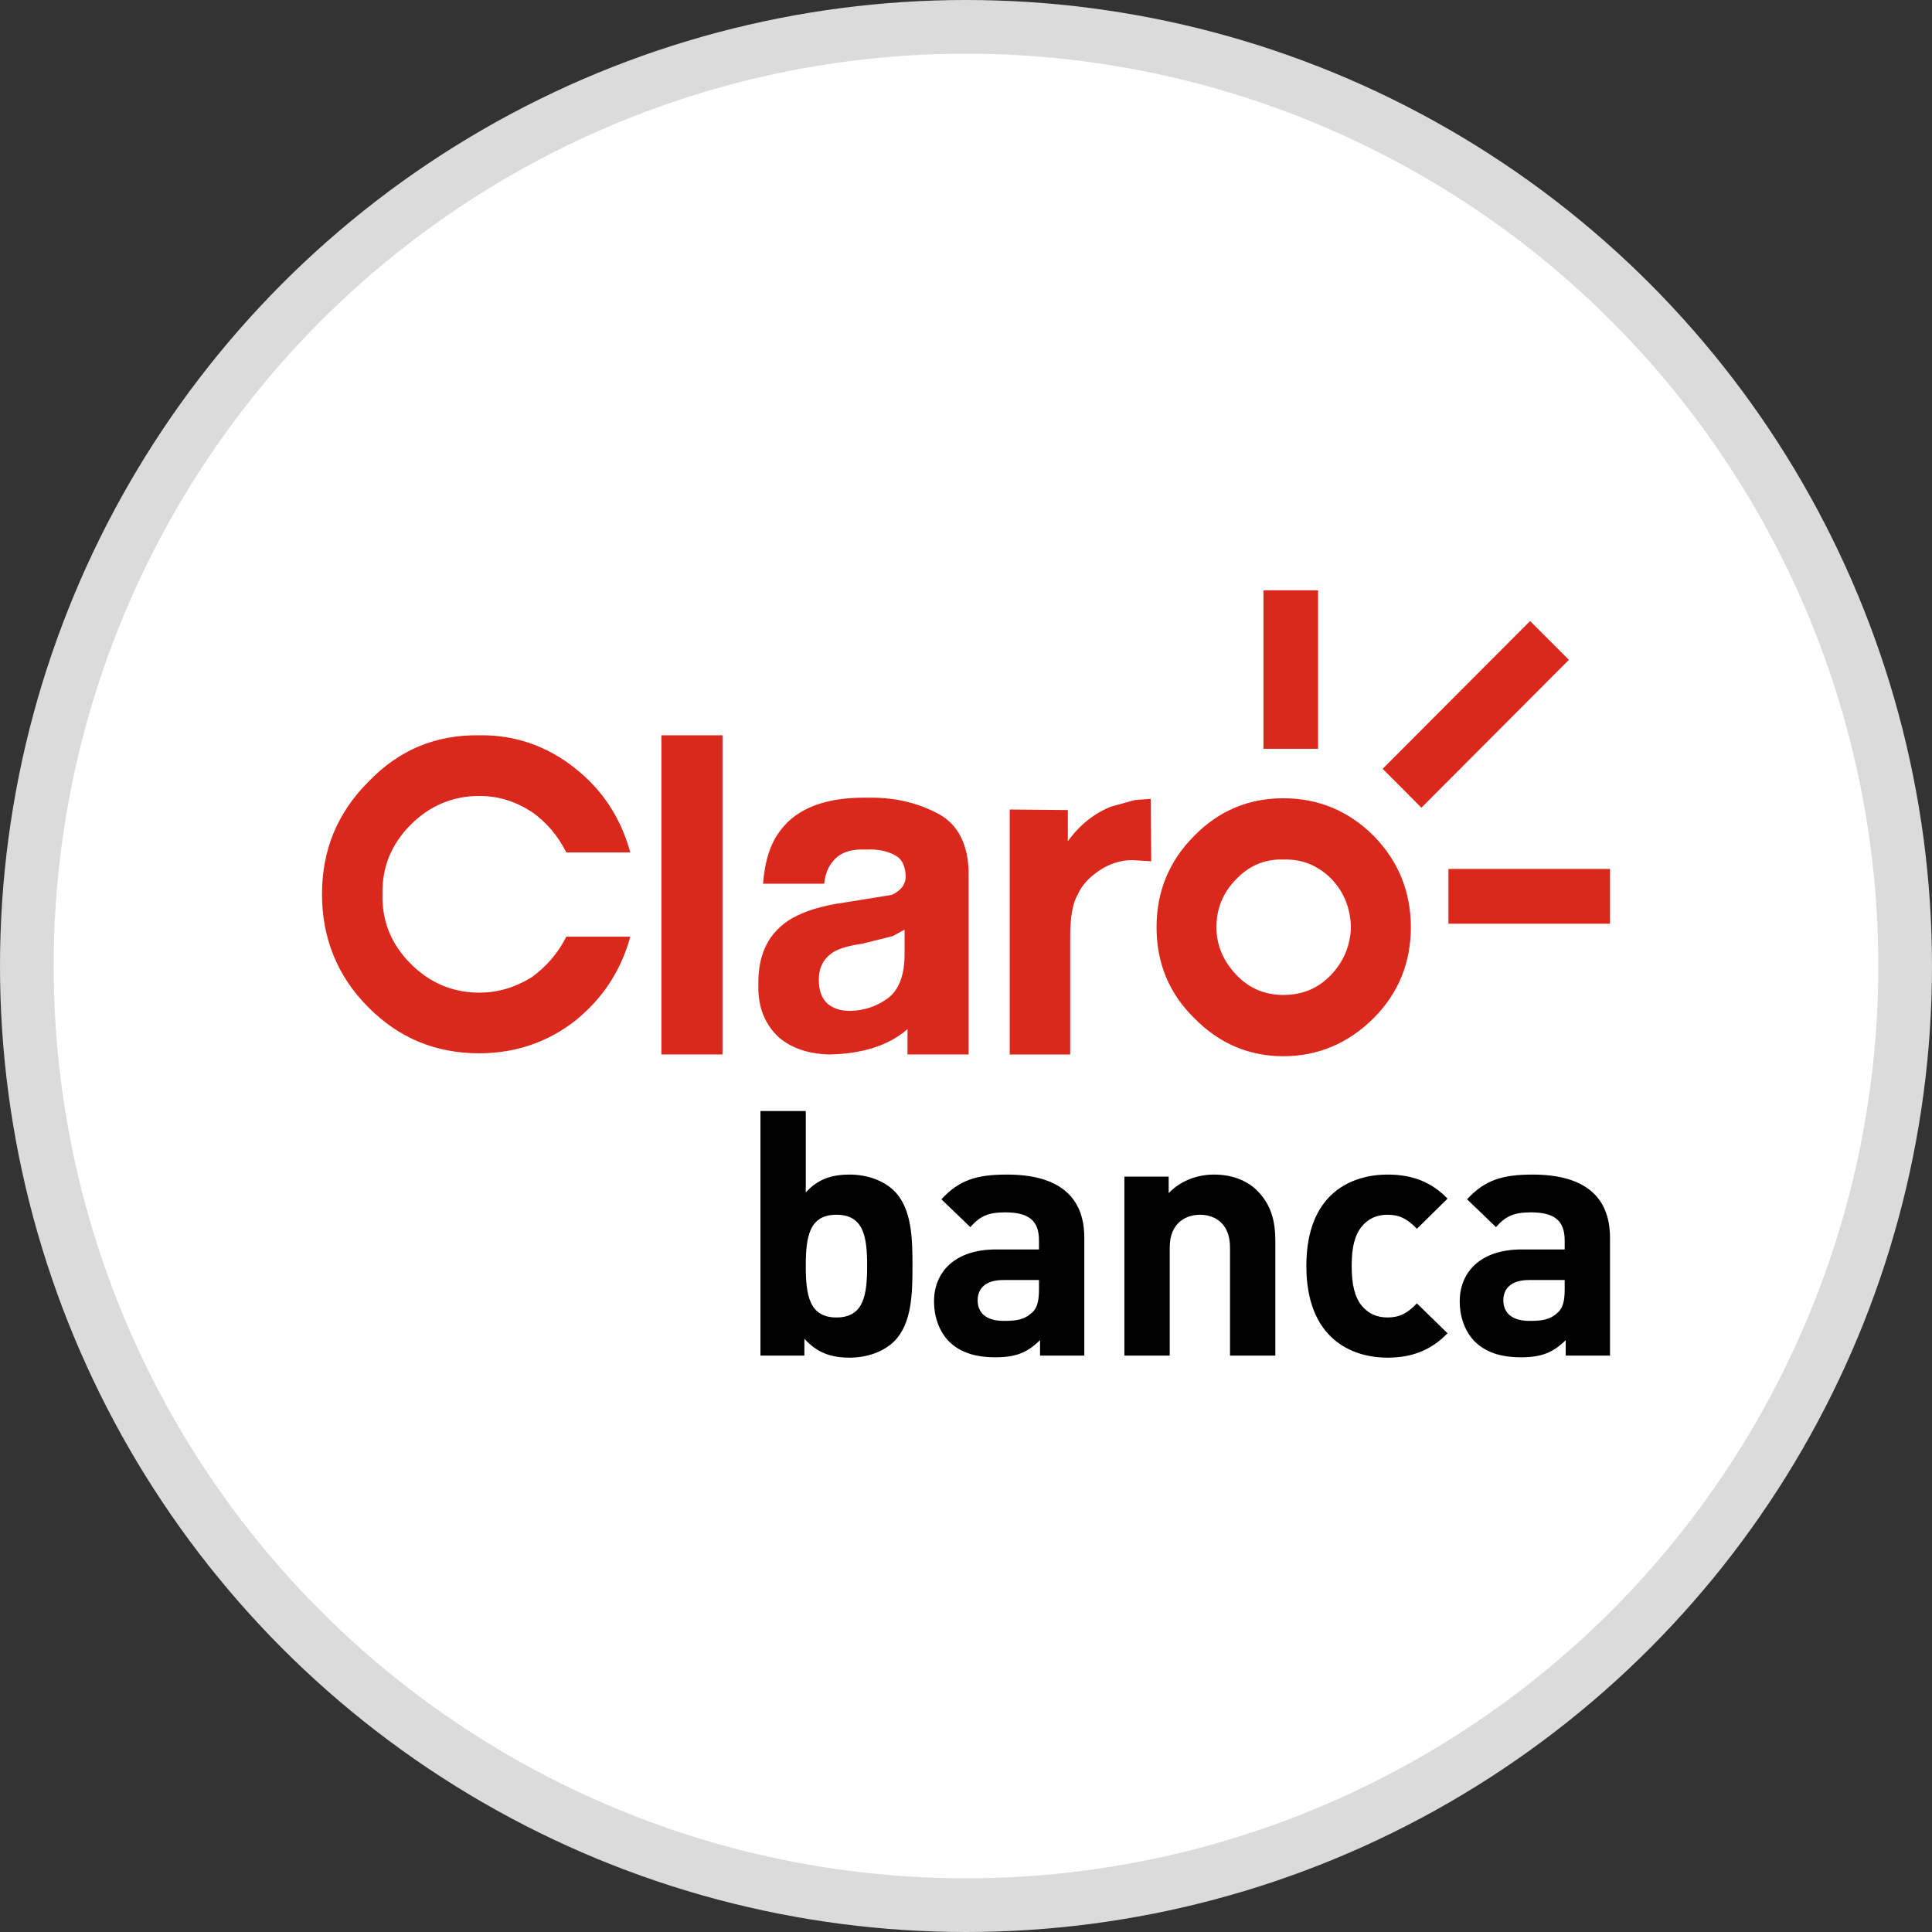
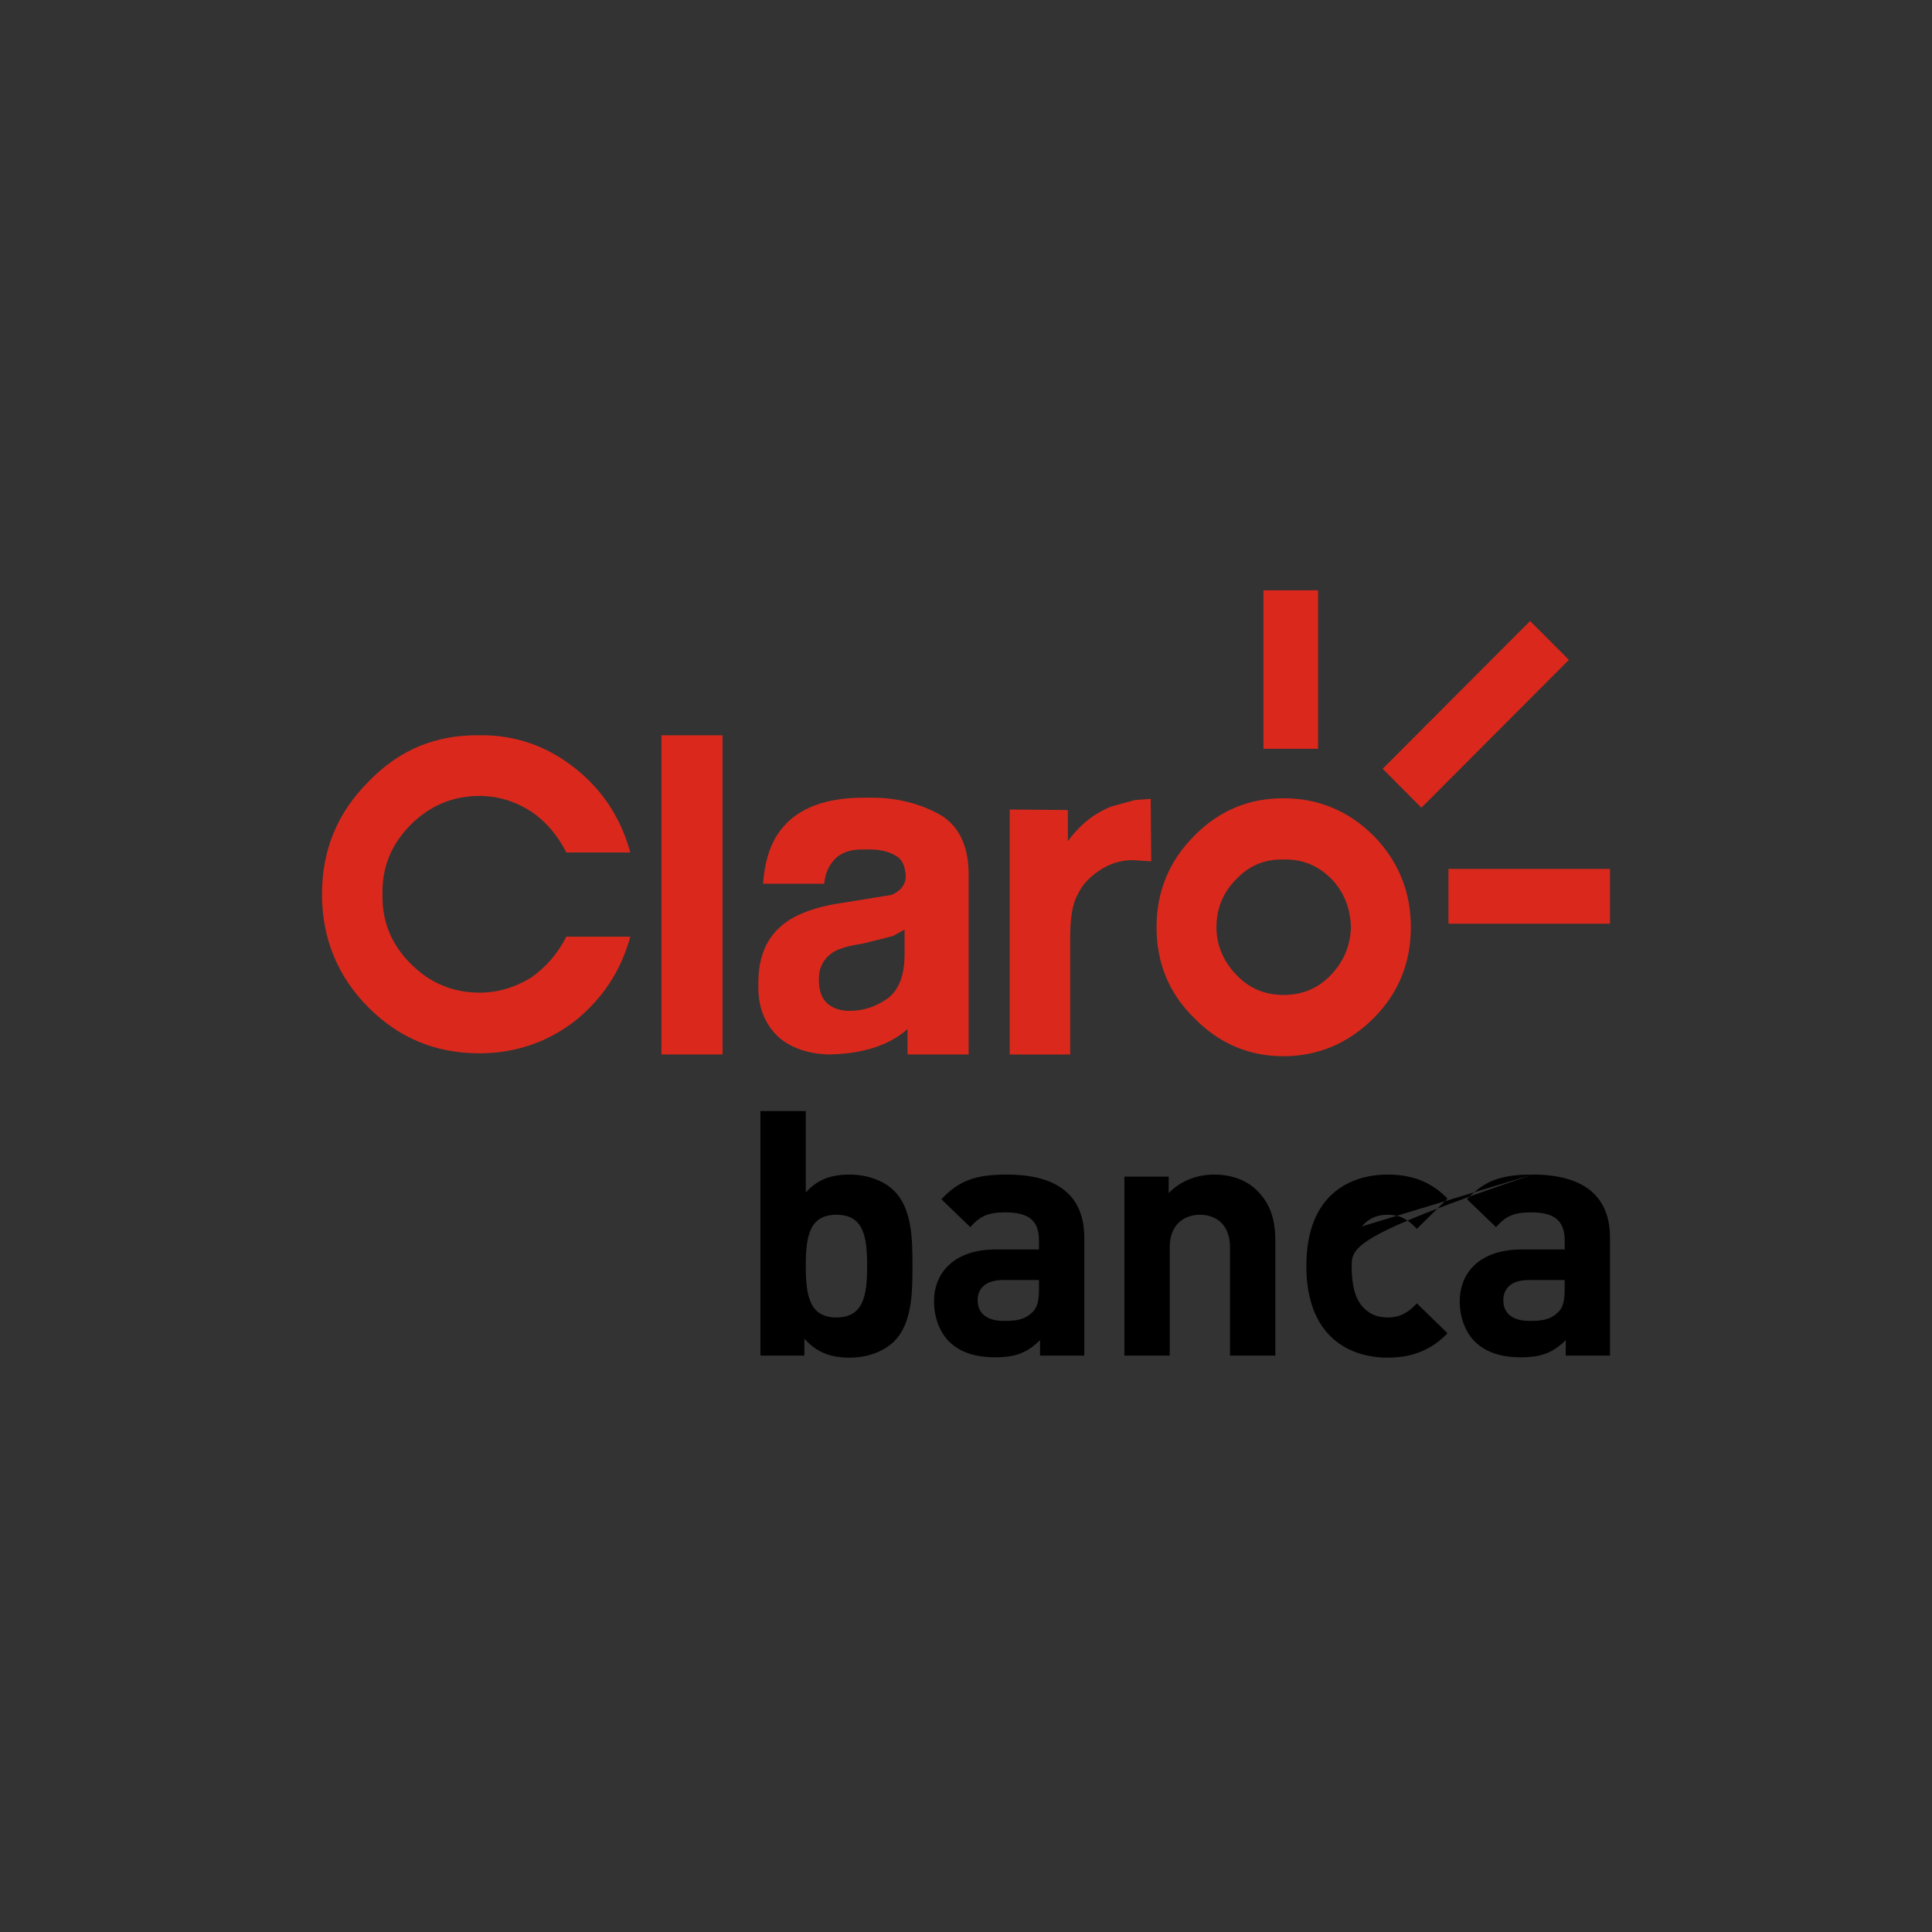
<svg xmlns="http://www.w3.org/2000/svg" width="72" height="72" viewBox="0 0 72 72" fill="none">
  <rect x="0" y="0" width="72" height="72" fill="#333333" stroke="none" />
-   <circle cx="36" cy="36" r="35" fill="white" stroke="#DBDBDB" stroke-width="2" />
-   <path fill-rule="evenodd" clip-rule="evenodd" d="M58.311 48.061C58.311 48.471 58.246 48.739 58.064 48.906C57.765 49.188 57.467 49.226 56.999 49.226C56.336 49.226 56.025 48.919 56.025 48.458C56.025 47.984 56.362 47.703 56.973 47.703H58.311V48.061ZM57.115 43.773C55.986 43.773 55.336 43.977 54.673 44.694L55.752 45.731C56.102 45.334 56.401 45.181 57.051 45.181C57.947 45.181 58.311 45.501 58.311 46.23V46.563H56.713C55.141 46.563 54.4 47.434 54.4 48.496C54.4 49.085 54.596 49.623 54.959 49.994C55.362 50.391 55.921 50.583 56.687 50.583C57.467 50.583 57.895 50.391 58.35 49.943V50.519H60V46.128C60 44.566 59.012 43.773 57.115 43.773ZM50.75 45.706C50.49 46.026 50.373 46.474 50.373 47.178C50.373 47.882 50.49 48.343 50.75 48.663C50.997 48.957 51.309 49.098 51.711 49.098C52.153 49.098 52.452 48.944 52.803 48.573L53.946 49.687C53.348 50.302 52.646 50.596 51.711 50.596C50.36 50.596 48.684 49.879 48.684 47.178C48.684 44.477 50.36 43.773 51.711 43.773C52.646 43.773 53.348 44.054 53.946 44.669L52.803 45.795C52.452 45.424 52.153 45.27 51.711 45.27C51.309 45.27 50.997 45.411 50.75 45.706ZM46.84 44.361C47.385 44.899 47.528 45.526 47.528 46.256V50.519H45.839V46.486C45.839 45.578 45.255 45.27 44.722 45.27C44.19 45.27 43.592 45.578 43.592 46.486V50.519H41.903V43.849H43.553V44.464C43.995 44.003 44.618 43.773 45.242 43.773C45.917 43.773 46.463 43.99 46.84 44.361ZM38.72 48.061C38.72 48.471 38.655 48.739 38.474 48.906C38.174 49.188 37.876 49.226 37.408 49.226C36.745 49.226 36.434 48.919 36.434 48.458C36.434 47.984 36.772 47.703 37.382 47.703H38.72V48.061ZM37.525 43.773C36.395 43.773 35.745 43.977 35.083 44.694L36.161 45.731C36.511 45.334 36.81 45.181 37.46 45.181C38.356 45.181 38.72 45.501 38.72 46.23V46.563H37.122C35.55 46.563 34.809 47.434 34.809 48.496C34.809 49.085 35.005 49.623 35.368 49.994C35.771 50.391 36.33 50.583 37.096 50.583C37.876 50.583 38.305 50.391 38.759 49.943V50.519H40.409V46.128C40.409 44.566 39.422 43.773 37.525 43.773ZM31.172 49.098C30.159 49.098 30.029 48.266 30.029 47.178C30.029 46.089 30.159 45.27 31.172 45.27C32.186 45.27 32.316 46.089 32.316 47.178C32.316 48.266 32.186 49.098 31.172 49.098ZM31.666 43.773C30.977 43.773 30.471 43.952 30.029 44.438V41.404H28.34V50.519H29.977V49.892C30.445 50.404 30.951 50.596 31.666 50.596C32.329 50.596 32.939 50.365 33.316 49.994C33.992 49.328 34.005 48.176 34.005 47.178C34.005 46.179 33.992 45.04 33.316 44.374C32.939 44.003 32.329 43.773 31.666 43.773Z" fill="black" />
+   <path fill-rule="evenodd" clip-rule="evenodd" d="M58.311 48.061C58.311 48.471 58.246 48.739 58.064 48.906C57.765 49.188 57.467 49.226 56.999 49.226C56.336 49.226 56.025 48.919 56.025 48.458C56.025 47.984 56.362 47.703 56.973 47.703H58.311V48.061ZM57.115 43.773C55.986 43.773 55.336 43.977 54.673 44.694L55.752 45.731C56.102 45.334 56.401 45.181 57.051 45.181C57.947 45.181 58.311 45.501 58.311 46.23V46.563H56.713C55.141 46.563 54.4 47.434 54.4 48.496C54.4 49.085 54.596 49.623 54.959 49.994C55.362 50.391 55.921 50.583 56.687 50.583C57.467 50.583 57.895 50.391 58.35 49.943V50.519H60V46.128C60 44.566 59.012 43.773 57.115 43.773ZC50.49 46.026 50.373 46.474 50.373 47.178C50.373 47.882 50.49 48.343 50.75 48.663C50.997 48.957 51.309 49.098 51.711 49.098C52.153 49.098 52.452 48.944 52.803 48.573L53.946 49.687C53.348 50.302 52.646 50.596 51.711 50.596C50.36 50.596 48.684 49.879 48.684 47.178C48.684 44.477 50.36 43.773 51.711 43.773C52.646 43.773 53.348 44.054 53.946 44.669L52.803 45.795C52.452 45.424 52.153 45.27 51.711 45.27C51.309 45.27 50.997 45.411 50.75 45.706ZM46.84 44.361C47.385 44.899 47.528 45.526 47.528 46.256V50.519H45.839V46.486C45.839 45.578 45.255 45.27 44.722 45.27C44.19 45.27 43.592 45.578 43.592 46.486V50.519H41.903V43.849H43.553V44.464C43.995 44.003 44.618 43.773 45.242 43.773C45.917 43.773 46.463 43.99 46.84 44.361ZM38.72 48.061C38.72 48.471 38.655 48.739 38.474 48.906C38.174 49.188 37.876 49.226 37.408 49.226C36.745 49.226 36.434 48.919 36.434 48.458C36.434 47.984 36.772 47.703 37.382 47.703H38.72V48.061ZM37.525 43.773C36.395 43.773 35.745 43.977 35.083 44.694L36.161 45.731C36.511 45.334 36.81 45.181 37.46 45.181C38.356 45.181 38.72 45.501 38.72 46.23V46.563H37.122C35.55 46.563 34.809 47.434 34.809 48.496C34.809 49.085 35.005 49.623 35.368 49.994C35.771 50.391 36.33 50.583 37.096 50.583C37.876 50.583 38.305 50.391 38.759 49.943V50.519H40.409V46.128C40.409 44.566 39.422 43.773 37.525 43.773ZM31.172 49.098C30.159 49.098 30.029 48.266 30.029 47.178C30.029 46.089 30.159 45.27 31.172 45.27C32.186 45.27 32.316 46.089 32.316 47.178C32.316 48.266 32.186 49.098 31.172 49.098ZM31.666 43.773C30.977 43.773 30.471 43.952 30.029 44.438V41.404H28.34V50.519H29.977V49.892C30.445 50.404 30.951 50.596 31.666 50.596C32.329 50.596 32.939 50.365 33.316 49.994C33.992 49.328 34.005 48.176 34.005 47.178C34.005 46.179 33.992 45.04 33.316 44.374C32.939 44.003 32.329 43.773 31.666 43.773Z" fill="black" />
  <path fill-rule="evenodd" clip-rule="evenodd" d="M42.292 29.816L41.414 30.058C40.803 30.299 40.256 30.716 39.795 31.351V30.188L37.629 30.168V39.298H39.883V34.93C39.883 34.183 39.971 33.657 40.169 33.327C40.321 32.977 40.605 32.691 40.956 32.45C41.35 32.186 41.765 32.054 42.205 32.054L42.903 32.099L42.883 29.771L42.292 29.816ZM24.649 39.297H26.926V27.402H24.649V39.297ZM33.711 34.645L33.274 34.884L32.135 35.17C31.653 35.236 31.282 35.346 31.063 35.477C30.692 35.719 30.515 36.05 30.515 36.51C30.515 36.927 30.626 37.211 30.844 37.41C31.063 37.584 31.326 37.672 31.653 37.672C32.179 37.672 32.639 37.518 33.077 37.211C33.492 36.904 33.711 36.355 33.711 35.566V34.645ZM36.098 32.581V39.297H33.82V38.353C33.119 38.967 32.135 39.275 30.889 39.297C30.121 39.275 29.487 39.057 29.027 38.661C28.503 38.178 28.24 37.518 28.262 36.709C28.24 35.543 28.655 34.732 29.508 34.227C30.013 33.941 30.669 33.745 31.478 33.634L33.23 33.35C33.579 33.197 33.755 32.953 33.755 32.647C33.732 32.274 33.623 32.01 33.361 31.879C33.099 31.724 32.727 31.636 32.246 31.659C31.675 31.636 31.282 31.791 31.041 32.099C30.889 32.274 30.756 32.538 30.714 32.933H28.436C28.503 32.099 28.7 31.439 29.093 30.935C29.706 30.123 30.779 29.705 32.311 29.728C33.296 29.705 34.17 29.904 34.958 30.321C35.702 30.716 36.098 31.483 36.098 32.581ZM17.864 29.663C18.566 29.663 19.2 29.859 19.813 30.255C20.36 30.629 20.798 31.155 21.105 31.769H23.49C23.14 30.497 22.461 29.442 21.432 28.632C20.383 27.797 19.179 27.38 17.864 27.402C16.224 27.38 14.866 27.951 13.728 29.135C12.568 30.299 12 31.68 12 33.327C12 34.95 12.568 36.379 13.728 37.541C14.866 38.681 16.224 39.253 17.864 39.253C19.179 39.253 20.383 38.857 21.432 38.045C22.461 37.211 23.14 36.18 23.49 34.907H21.105C20.798 35.522 20.36 36.025 19.813 36.421C19.2 36.796 18.566 36.993 17.864 36.993C16.858 36.993 16.005 36.619 15.303 35.915C14.583 35.192 14.232 34.338 14.254 33.327C14.232 32.318 14.583 31.462 15.303 30.738C16.005 30.036 16.858 29.663 17.864 29.663ZM50.346 34.556C50.323 33.833 50.082 33.239 49.622 32.757C49.119 32.253 48.529 32.01 47.828 32.033C47.15 32.01 46.559 32.253 46.078 32.757C45.596 33.239 45.333 33.833 45.333 34.556C45.333 35.236 45.596 35.829 46.078 36.334C46.559 36.84 47.15 37.079 47.828 37.079C48.529 37.079 49.119 36.84 49.601 36.334C50.082 35.829 50.323 35.236 50.346 34.556ZM51.198 31.155C52.118 32.099 52.578 33.239 52.578 34.556C52.578 35.873 52.118 37.014 51.198 37.936C50.258 38.88 49.119 39.362 47.828 39.362C46.537 39.362 45.42 38.88 44.501 37.936C43.559 37.014 43.101 35.873 43.101 34.556C43.101 33.239 43.559 32.099 44.501 31.155C45.42 30.212 46.537 29.749 47.828 29.749C49.119 29.749 50.258 30.212 51.198 31.155ZM53.98 34.424H60V32.383H53.98V34.424ZM47.085 27.906H49.12V22H47.085V27.906ZM58.468 24.591L52.972 30.101L51.528 28.651L57.022 23.144L58.468 24.591Z" fill="#DA291C" />
</svg>